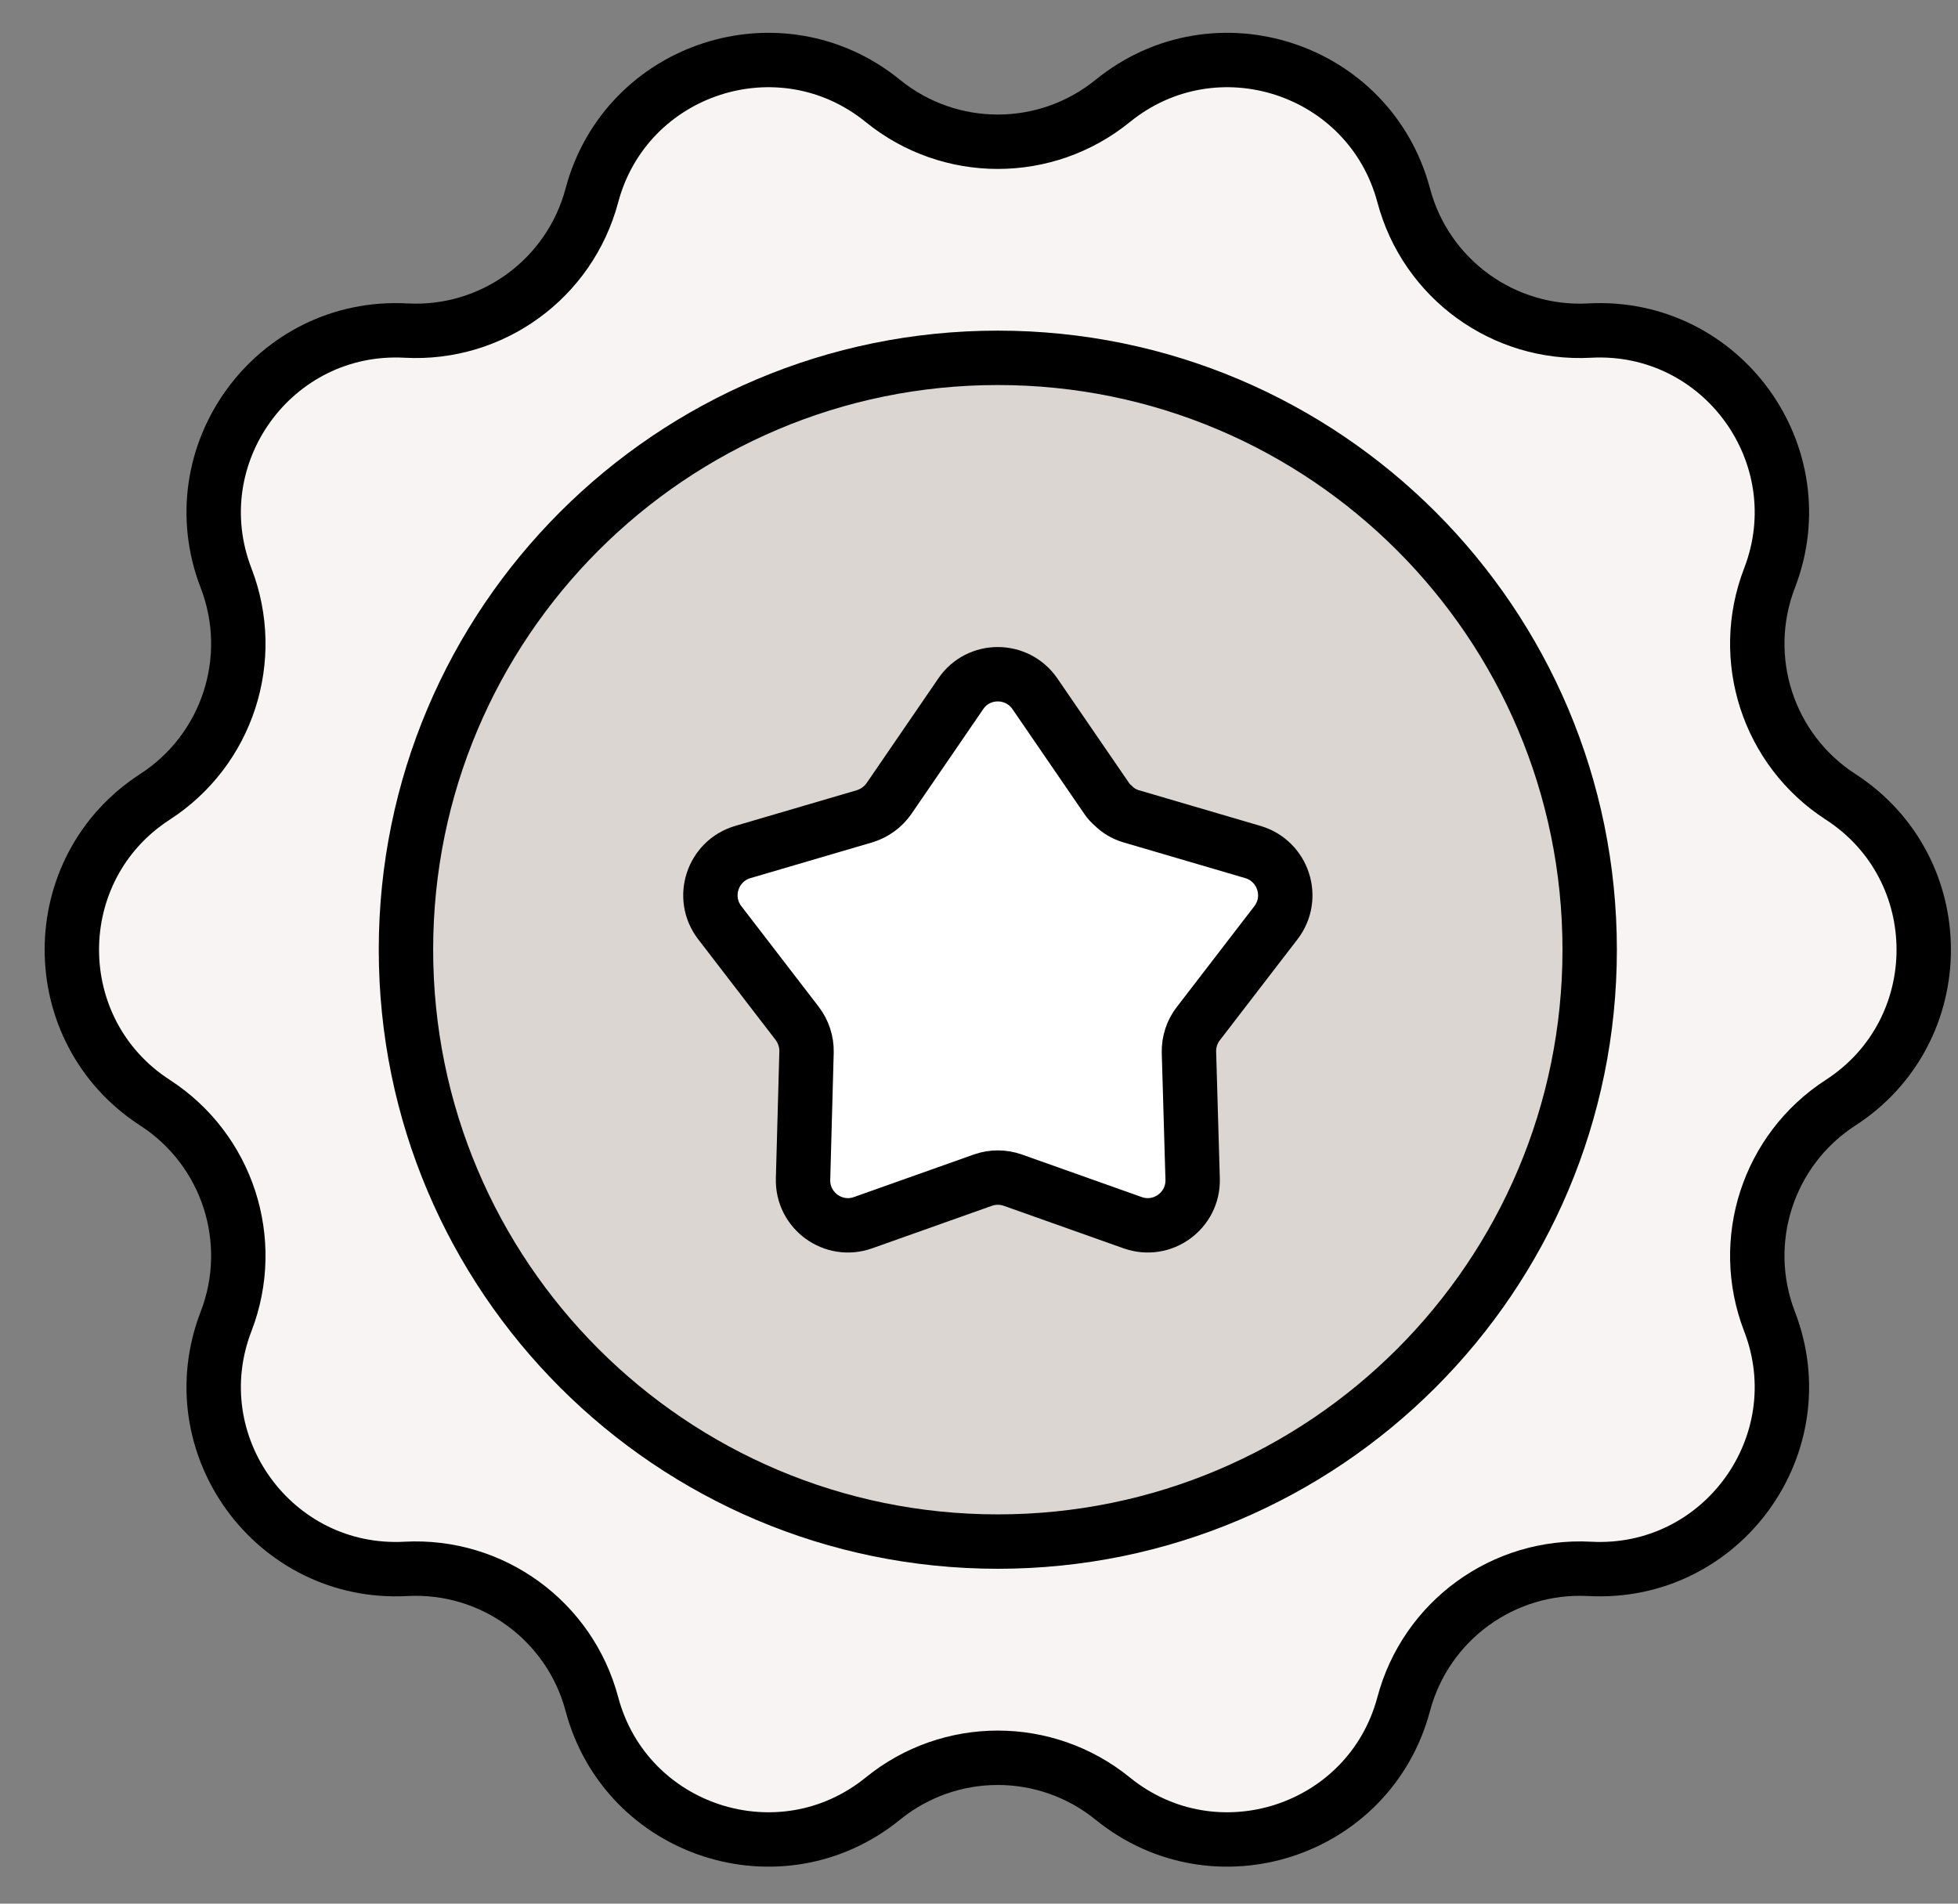
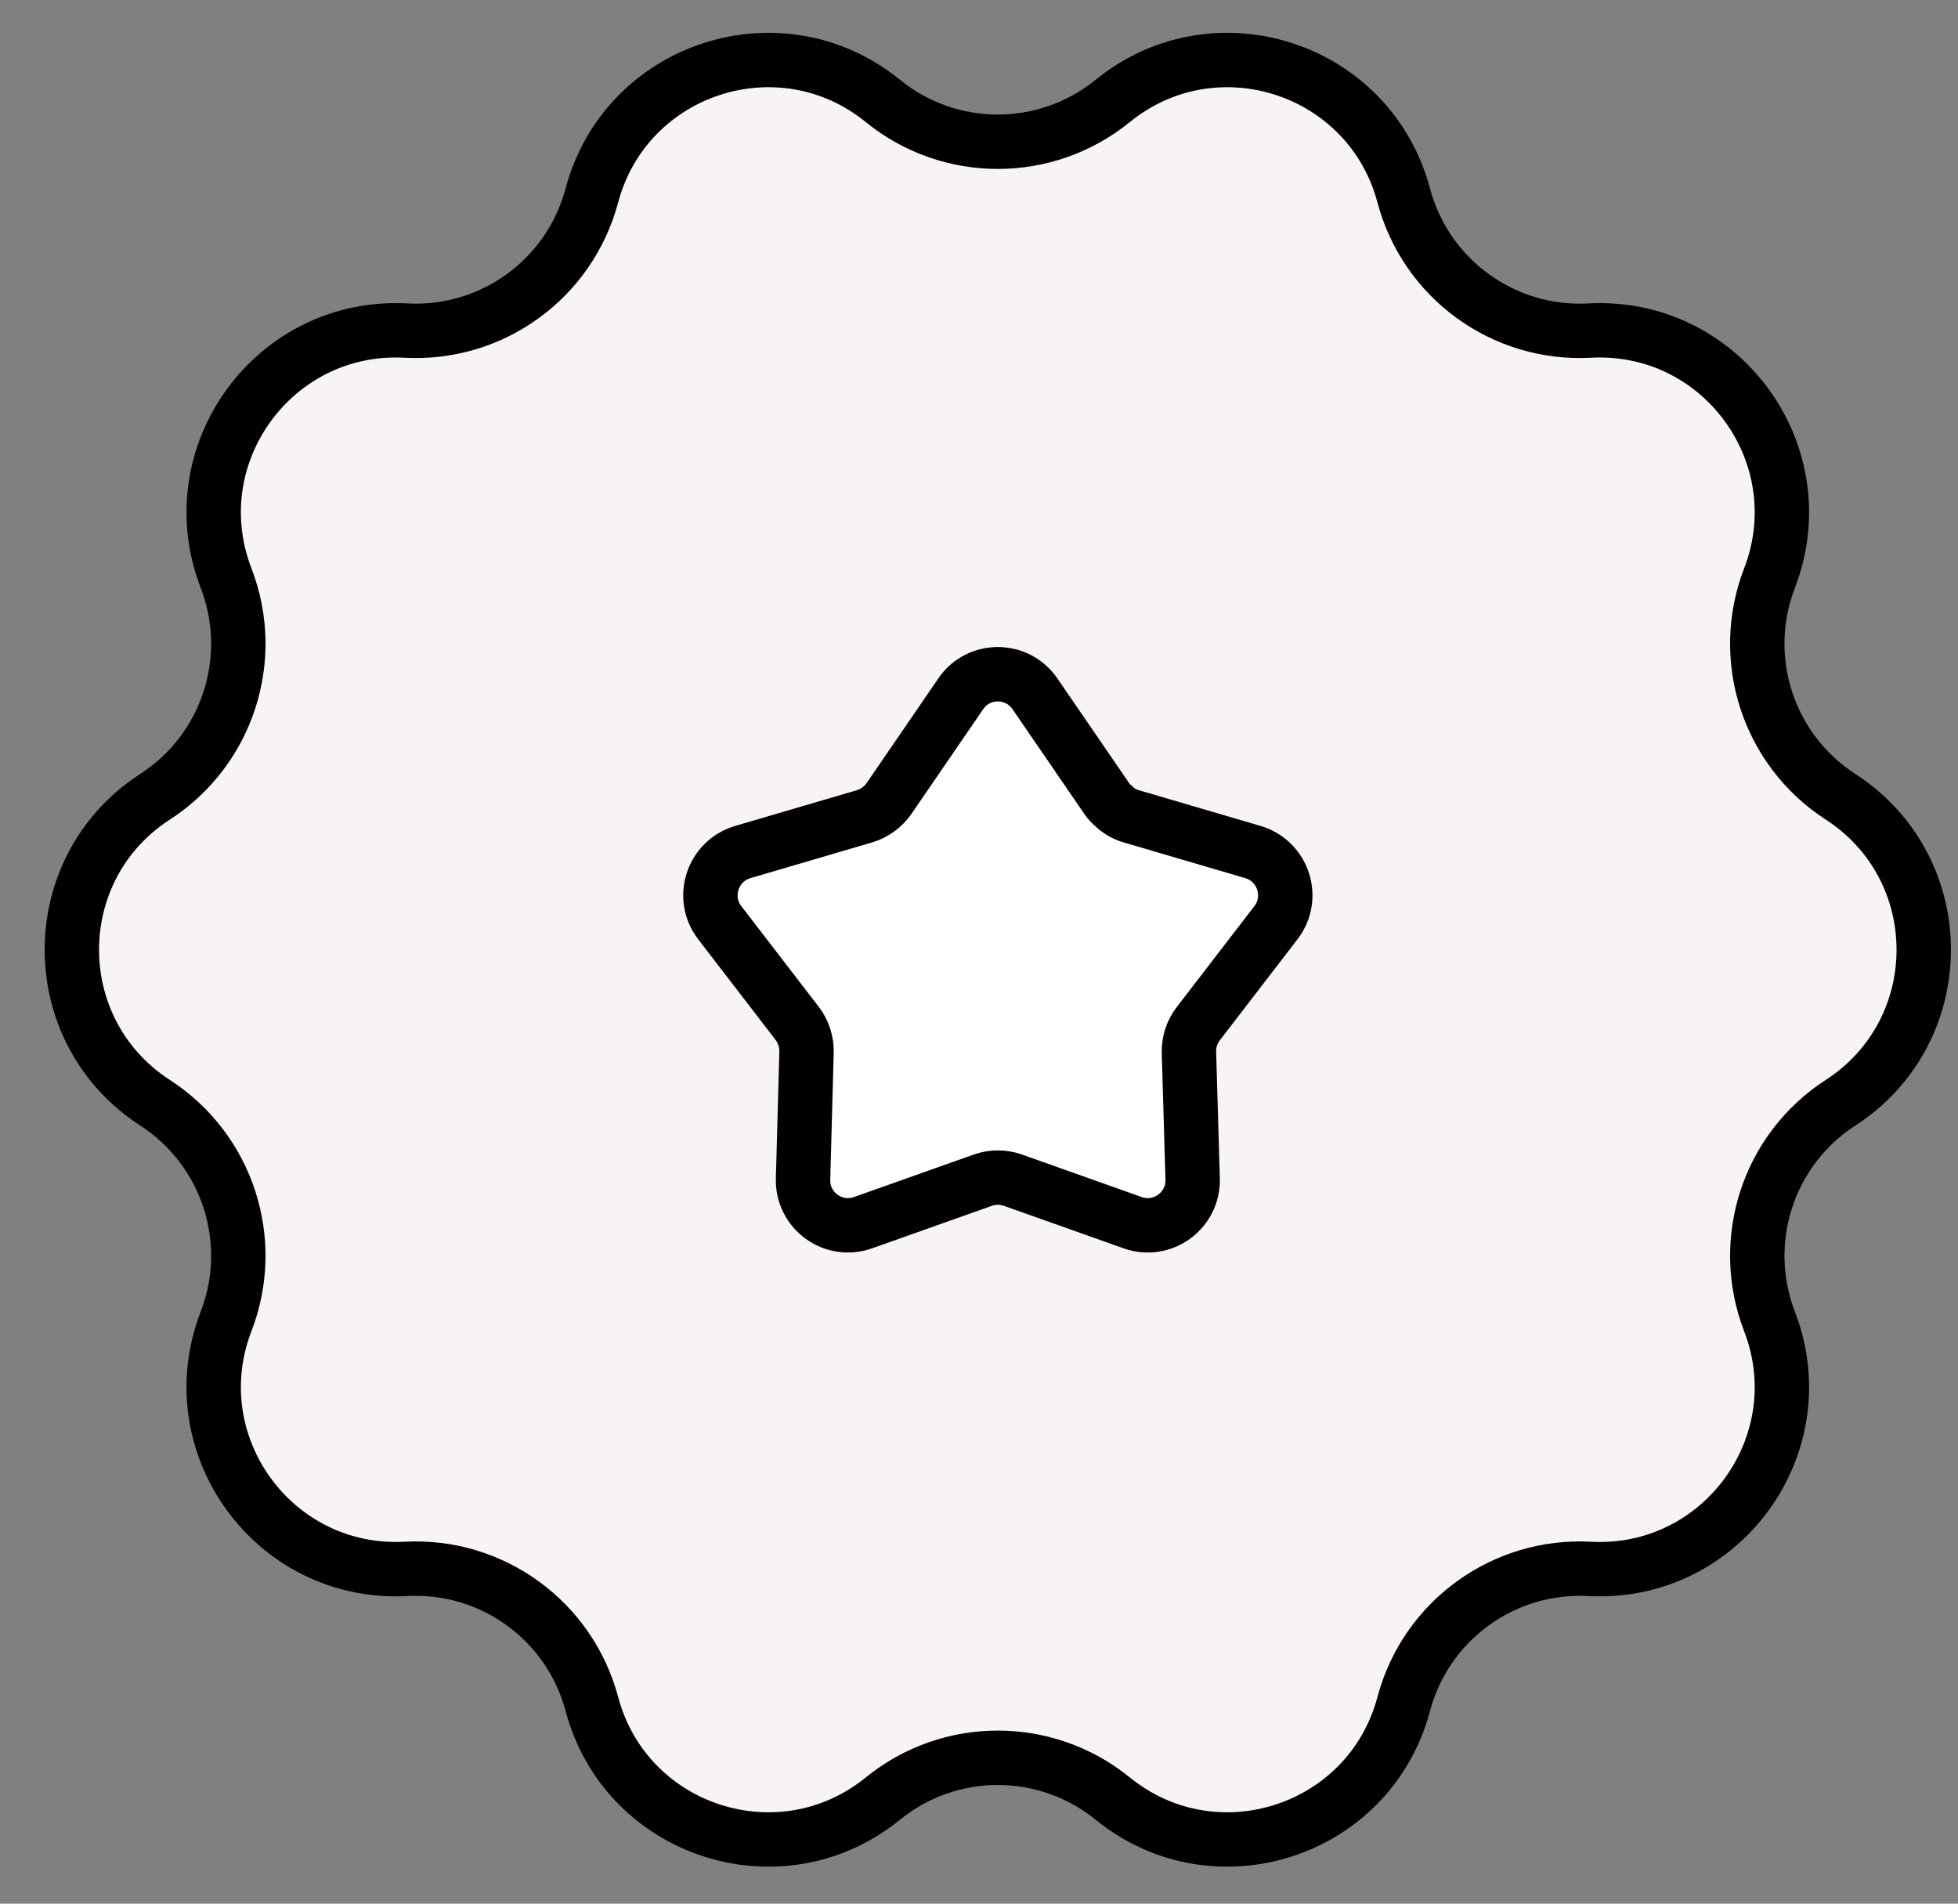
<svg xmlns="http://www.w3.org/2000/svg" fill="none" viewBox="0 0 36 35" height="35" width="36">
  <rect x="0" y="0" width="36" height="35" fill="#808080" stroke="none" />
  <path fill="#F8F4F3" d="M20.458 1.856C22.345 0.323 25.184 1.246 25.809 3.594C26.217 5.127 27.644 6.164 29.227 6.078C31.654 5.947 33.409 8.362 32.534 10.63C31.964 12.11 32.508 13.787 33.84 14.649C35.88 15.969 35.88 18.954 33.84 20.275C32.508 21.137 31.964 22.814 32.534 24.294C33.409 26.561 31.654 28.976 29.227 28.845C27.644 28.76 26.217 29.797 25.809 31.329C25.184 33.678 22.345 34.6 20.458 33.068C19.227 32.068 17.464 32.068 16.233 33.068C14.347 34.6 11.508 33.678 10.882 31.329C10.474 29.797 9.048 28.76 7.464 28.845C5.037 28.976 3.282 26.561 4.157 24.294C4.728 22.814 4.183 21.137 2.851 20.275C0.811 18.954 0.811 15.969 2.851 14.649C4.183 13.787 4.728 12.11 4.157 10.63C3.282 8.362 5.037 5.947 7.464 6.078C9.048 6.164 10.474 5.127 10.882 3.594C11.508 1.246 14.347 0.323 16.233 1.856C17.464 2.856 19.227 2.856 20.458 1.856Z" clip-rule="evenodd" fill-rule="evenodd" />
  <path stroke="black" d="M20.458 1.856V1.856ZM20.458 1.856C22.345 0.323 25.184 1.246 25.809 3.594C26.217 5.127 27.644 6.164 29.227 6.078C31.654 5.947 33.409 8.362 32.534 10.63C31.964 12.11 32.508 13.787 33.84 14.649C35.88 15.969 35.88 18.954 33.84 20.275C32.508 21.137 31.964 22.814 32.534 24.294C33.409 26.561 31.654 28.976 29.227 28.845C27.644 28.76 26.217 29.797 25.809 31.329C25.184 33.678 22.345 34.6 20.458 33.068C19.227 32.068 17.464 32.068 16.233 33.068C14.347 34.6 11.508 33.678 10.882 31.329C10.474 29.797 9.048 28.76 7.464 28.845C5.037 28.976 3.282 26.561 4.157 24.294C4.728 22.814 4.183 21.137 2.851 20.275C0.811 18.954 0.811 15.969 2.851 14.649C4.183 13.787 4.728 12.11 4.157 10.63C3.282 8.362 5.037 5.947 7.464 6.078C9.048 6.164 10.474 5.127 10.882 3.594C11.508 1.246 14.347 0.323 16.233 1.856C17.464 2.856 19.227 2.856 20.458 1.856Z" />
-   <path fill="#DBD6D1" d="M29.228 17.461C29.228 23.471 24.356 28.343 18.346 28.343C12.336 28.343 7.464 23.471 7.464 17.461C7.464 11.451 12.336 6.579 18.346 6.579C24.356 6.579 29.228 11.451 29.228 17.461Z" clip-rule="evenodd" fill-rule="evenodd" />
-   <path stroke="black" d="M29.228 17.461C29.228 23.471 24.356 28.343 18.346 28.343C12.336 28.343 7.464 23.471 7.464 17.461C7.464 11.451 12.336 6.579 18.346 6.579C24.356 6.579 29.228 11.451 29.228 17.461Z" clip-rule="evenodd" fill-rule="evenodd" />
  <path fill="white" d="M23.46 16.964L22.035 18.817C21.916 18.968 21.857 19.155 21.86 19.341L21.928 21.679C21.944 22.258 21.372 22.675 20.825 22.48L18.622 21.698C18.444 21.635 18.249 21.635 18.071 21.698L15.868 22.48C15.321 22.675 14.749 22.258 14.765 21.679L14.829 19.341C14.833 19.155 14.773 18.968 14.658 18.817L13.233 16.964C12.88 16.504 13.098 15.833 13.654 15.666L15.896 15.008C16.079 14.952 16.237 14.837 16.345 14.682L17.666 12.754C17.991 12.277 18.698 12.277 19.027 12.754L20.349 14.682C20.384 14.734 20.424 14.777 20.468 14.813C20.559 14.905 20.674 14.972 20.797 15.008L23.039 15.666C23.595 15.833 23.813 16.504 23.46 16.964" clip-rule="evenodd" fill-rule="evenodd" />
  <path stroke="black" d="M23.46 16.964L22.035 18.817C21.916 18.968 21.857 19.155 21.86 19.341L21.928 21.679C21.944 22.258 21.372 22.675 20.825 22.48L18.622 21.698C18.444 21.635 18.249 21.635 18.071 21.698L15.868 22.48C15.321 22.675 14.749 22.258 14.765 21.679L14.829 19.341C14.833 19.155 14.773 18.968 14.658 18.817L13.233 16.964C12.88 16.504 13.098 15.833 13.654 15.666L15.896 15.008C16.079 14.952 16.237 14.837 16.345 14.682L17.666 12.754C17.991 12.277 18.698 12.277 19.027 12.754L20.349 14.682C20.384 14.734 20.424 14.777 20.468 14.813C20.559 14.905 20.674 14.972 20.797 15.008L23.039 15.666C23.595 15.833 23.813 16.504 23.46 16.964H23.46Z" clip-rule="evenodd" fill-rule="evenodd" />
</svg>